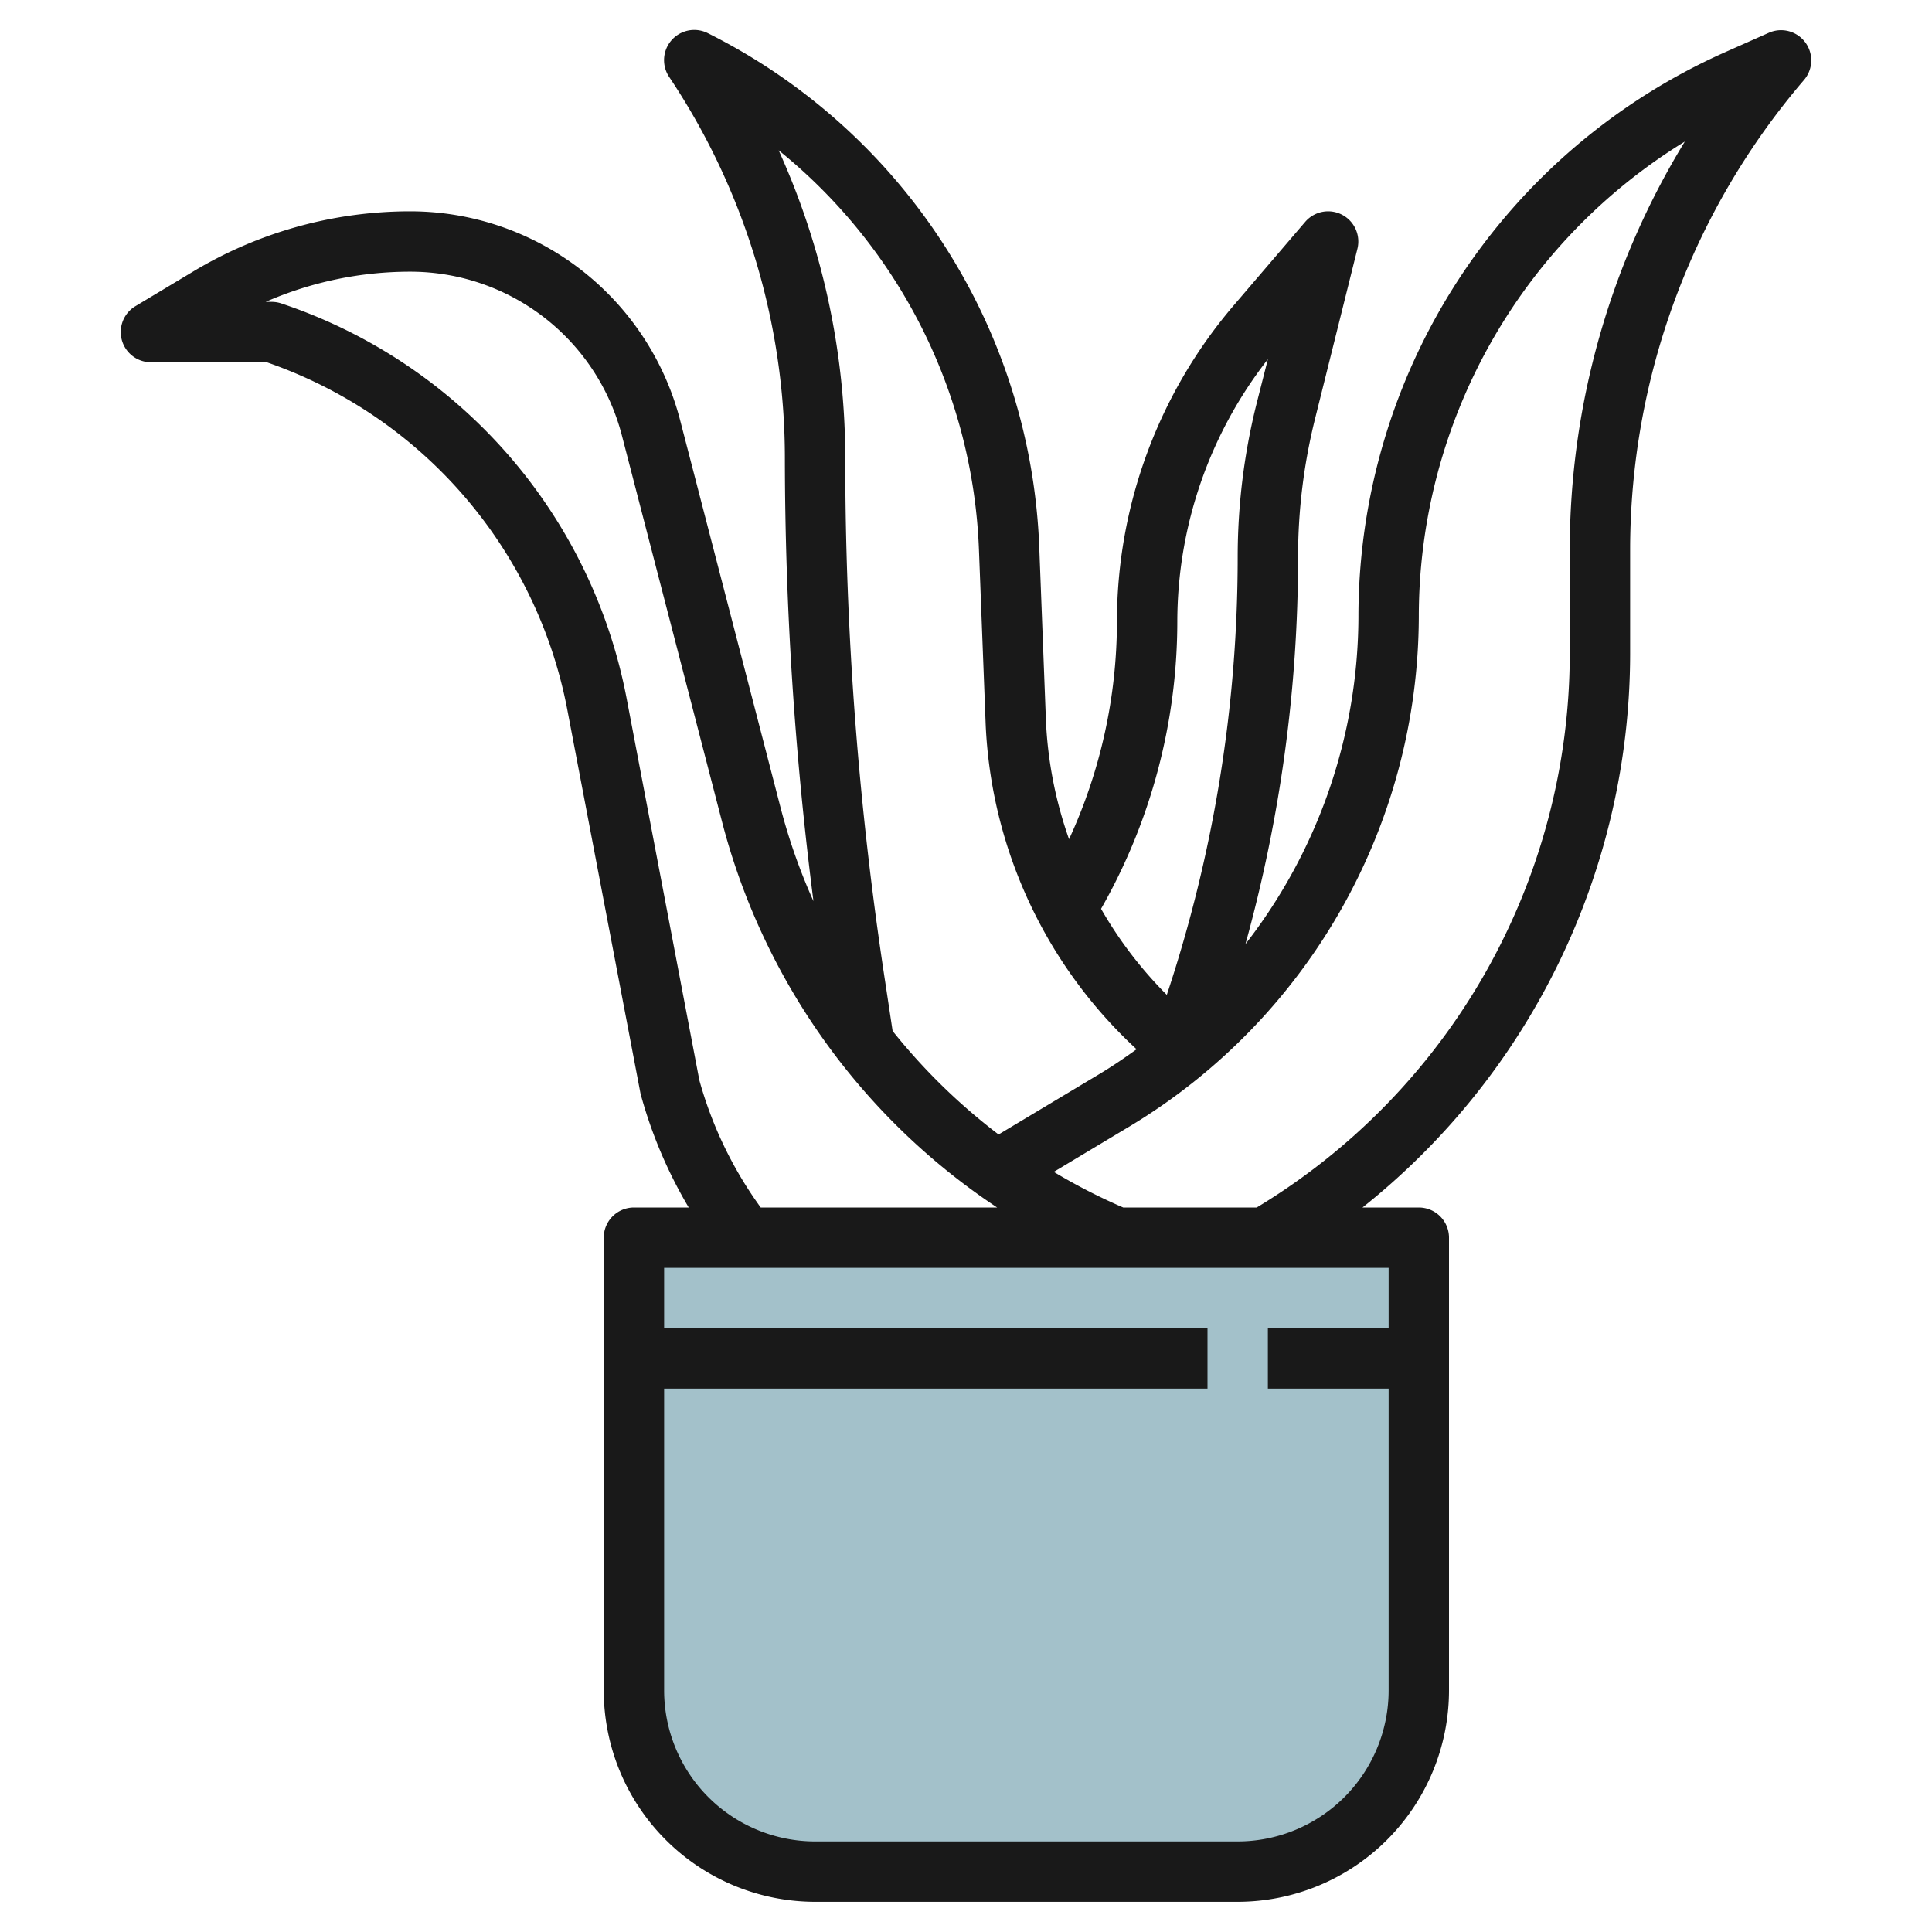
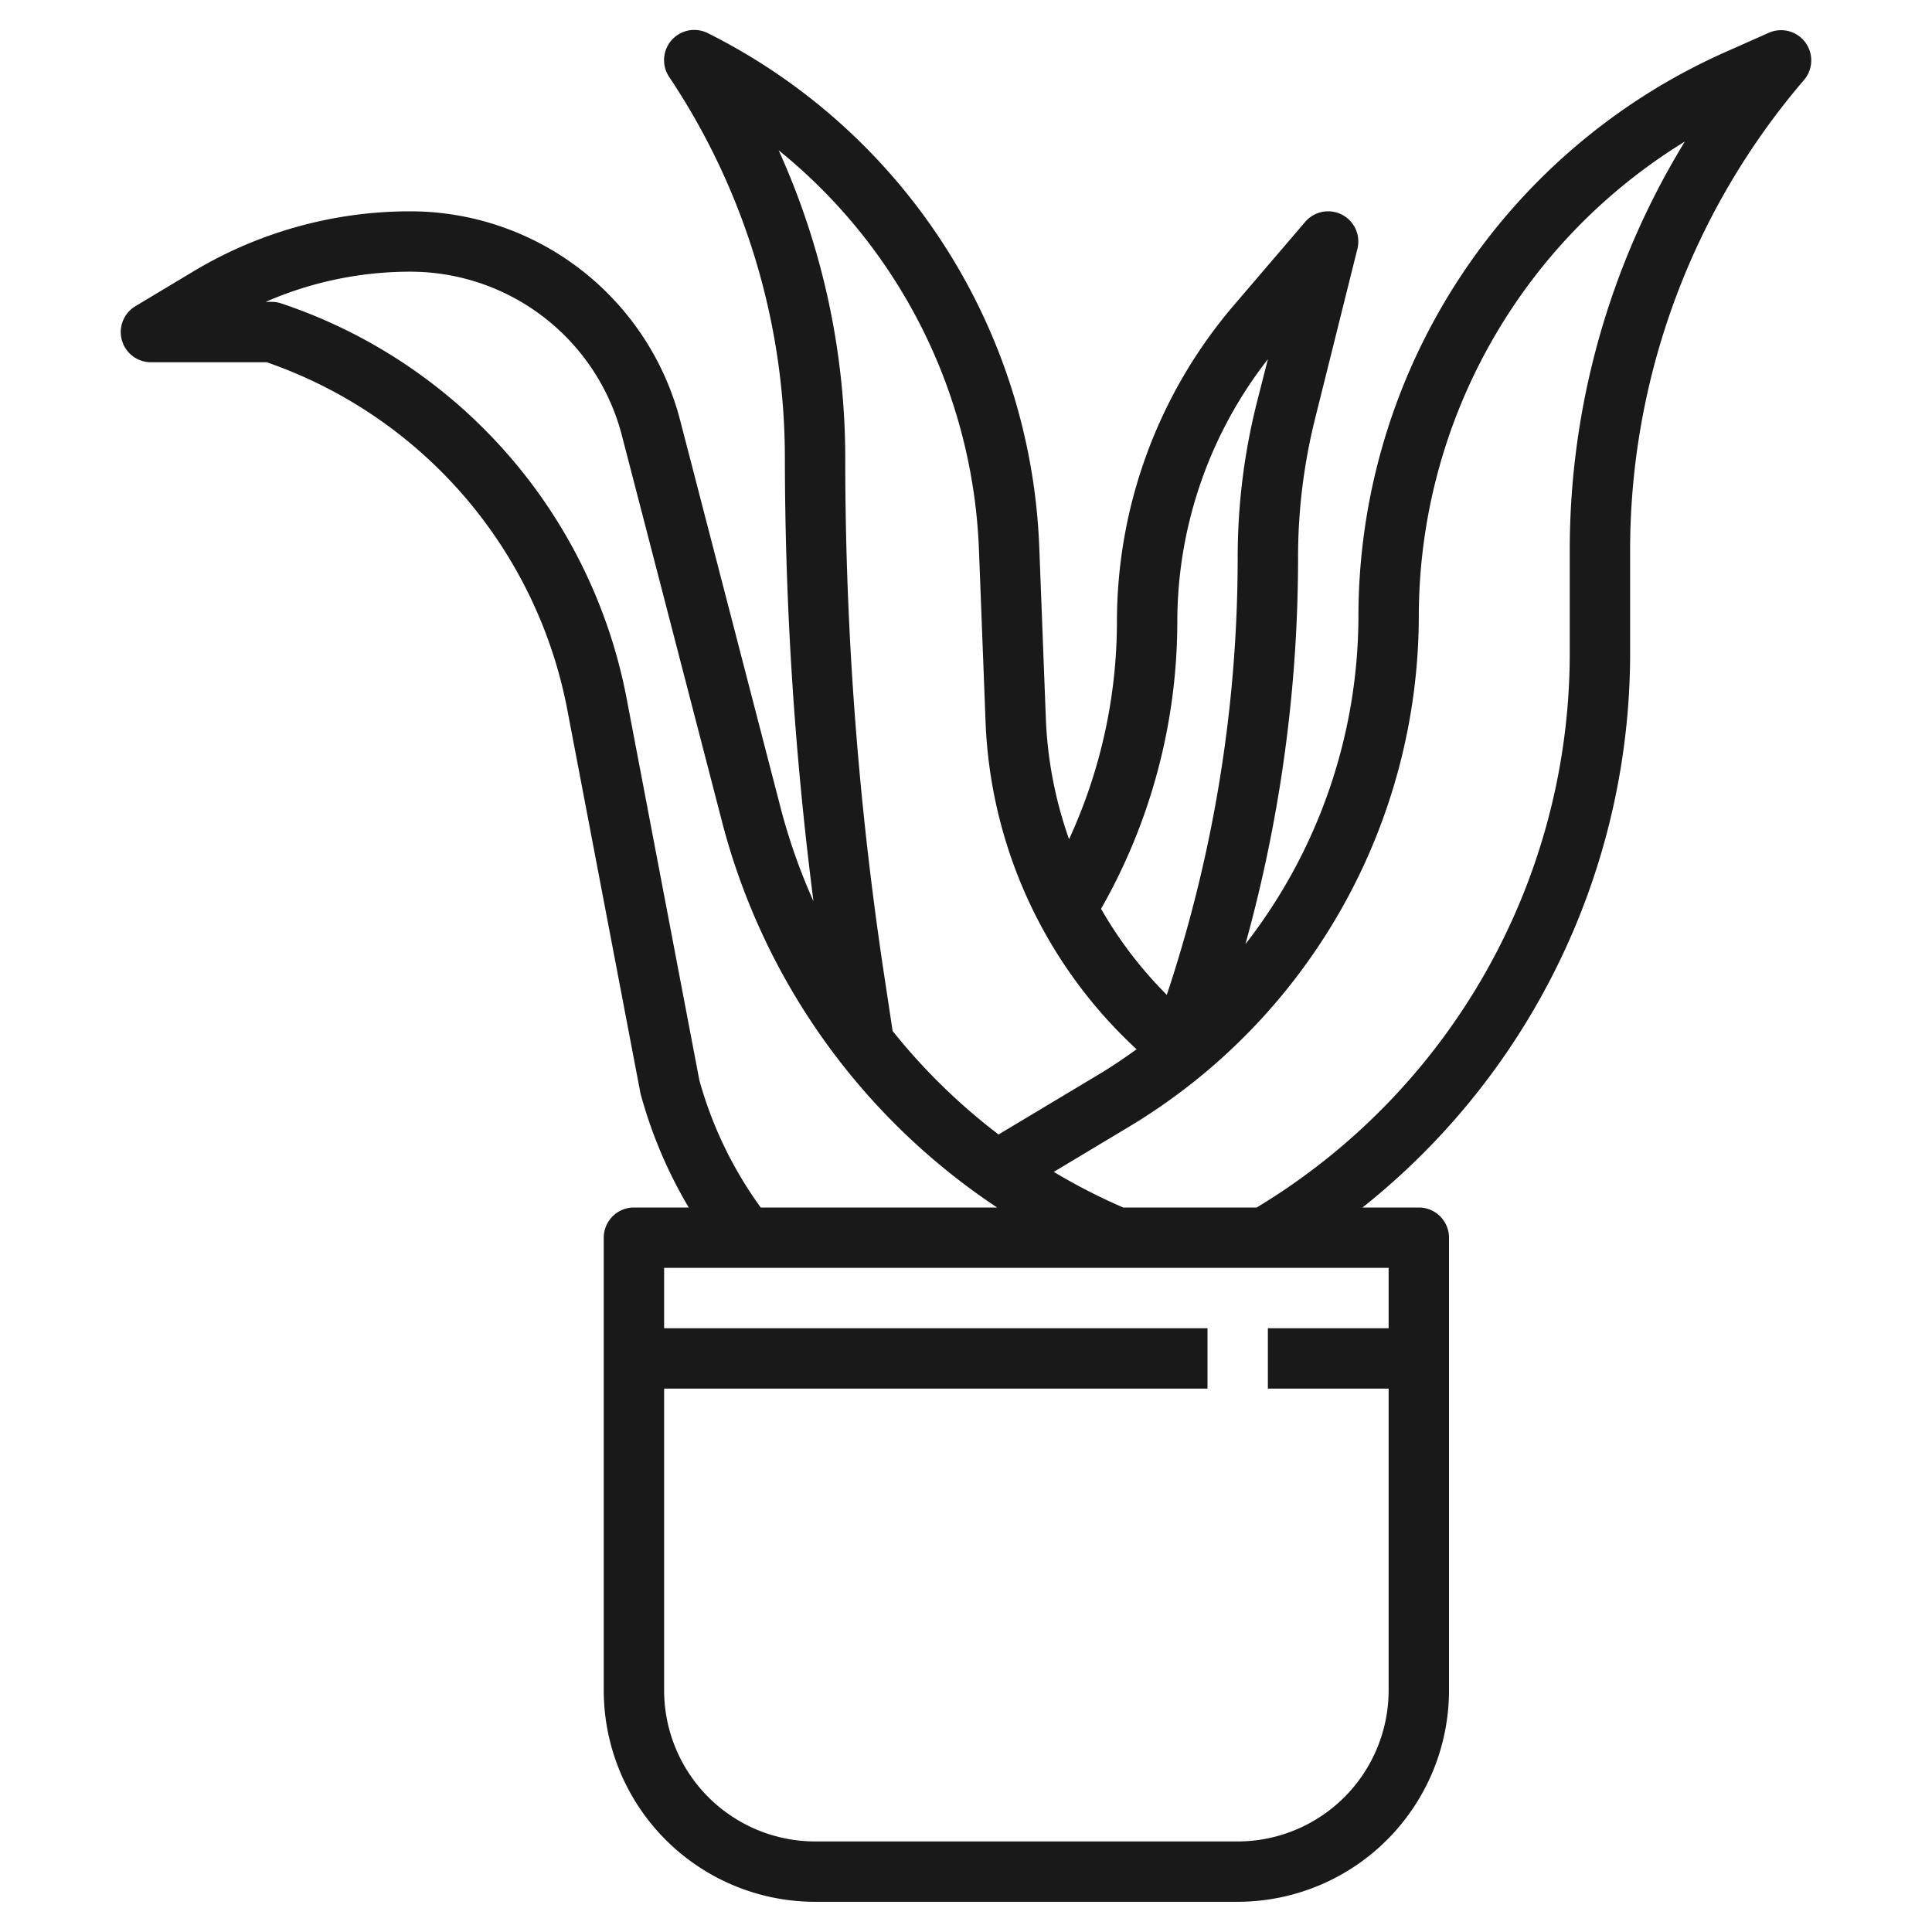
<svg xmlns="http://www.w3.org/2000/svg" id="Layer_3" data-name="Layer 3" viewBox="0 0 64 64" width="512" height="512">
-   <path d="M47,41H21V56a6,6,0,0,0,6,6H41a6,6,0,0,0,6-6Z" style="fill:#a3c1ca" />
  <path d="M43.566,13.86l1.4-5.617a1,1,0,0,0-1.729-.894L40.883,10.1A16.139,16.139,0,0,0,37,20.6,17.241,17.241,0,0,1,35.414,27.8a13.567,13.567,0,0,1-.765-3.9l-.222-5.772a19.888,19.888,0,0,0-10.98-17.03,1,1,0,0,0-1.28,1.45A22.736,22.736,0,0,1,26,15.211a116.325,116.325,0,0,0,.947,14.642,19.6,19.6,0,0,1-1.084-3.078L22.53,13.92A9.241,9.241,0,0,0,13.587,7,13.955,13.955,0,0,0,6.41,8.988L4.485,10.143A1,1,0,0,0,5,12H8.835a15.19,15.19,0,0,1,9.957,11.506l2.427,12.725A15.2,15.2,0,0,0,22.815,40H21a1,1,0,0,0-1,1V56a7.008,7.008,0,0,0,7,7H41a7.008,7.008,0,0,0,7-7V41a1,1,0,0,0-1-1H45.135A23.467,23.467,0,0,0,54,21.682V18.22A23.938,23.938,0,0,1,59.759,2.651a1,1,0,0,0-1.165-1.565l-1.439.639A20.468,20.468,0,0,0,45,20.43a17.737,17.737,0,0,1-3.743,10.845A47.972,47.972,0,0,0,43,18.456,18.947,18.947,0,0,1,43.566,13.86ZM29.325,32.535A114.321,114.321,0,0,1,28,15.211,24.727,24.727,0,0,0,25.794,4.979a17.887,17.887,0,0,1,6.635,13.232l.222,5.778a15.576,15.576,0,0,0,5,10.769c-.4.289-.808.567-1.235.823l-3.337,2a19.955,19.955,0,0,1-3.51-3.429Zm-6.158,3.249-2.41-12.652A17.194,17.194,0,0,0,9.316,10.051,1,1,0,0,0,9,10H8.8a11.963,11.963,0,0,1,4.786-1A7.24,7.24,0,0,1,20.6,14.422l3.333,12.855A21.953,21.953,0,0,0,33.031,40H25.2A13.152,13.152,0,0,1,23.167,35.784ZM46,44H42v2h4V56a5.006,5.006,0,0,1-5,5H27a5.006,5.006,0,0,1-5-5V46H40V44H22V42H46Zm1-23.57A18.463,18.463,0,0,1,55.812,4.69,25.935,25.935,0,0,0,52,18.22v3.462A21.444,21.444,0,0,1,41.63,40H37.208a19.5,19.5,0,0,1-2.3-1.18l2.54-1.524A19.768,19.768,0,0,0,47,20.43Zm-5.375-7.055A20.977,20.977,0,0,0,41,18.456a45.96,45.96,0,0,1-2.348,14.5,13.577,13.577,0,0,1-2.178-2.85A19.236,19.236,0,0,0,39,20.6,14.136,14.136,0,0,1,42,11.9Z" style="fill:#191919" />
</svg>